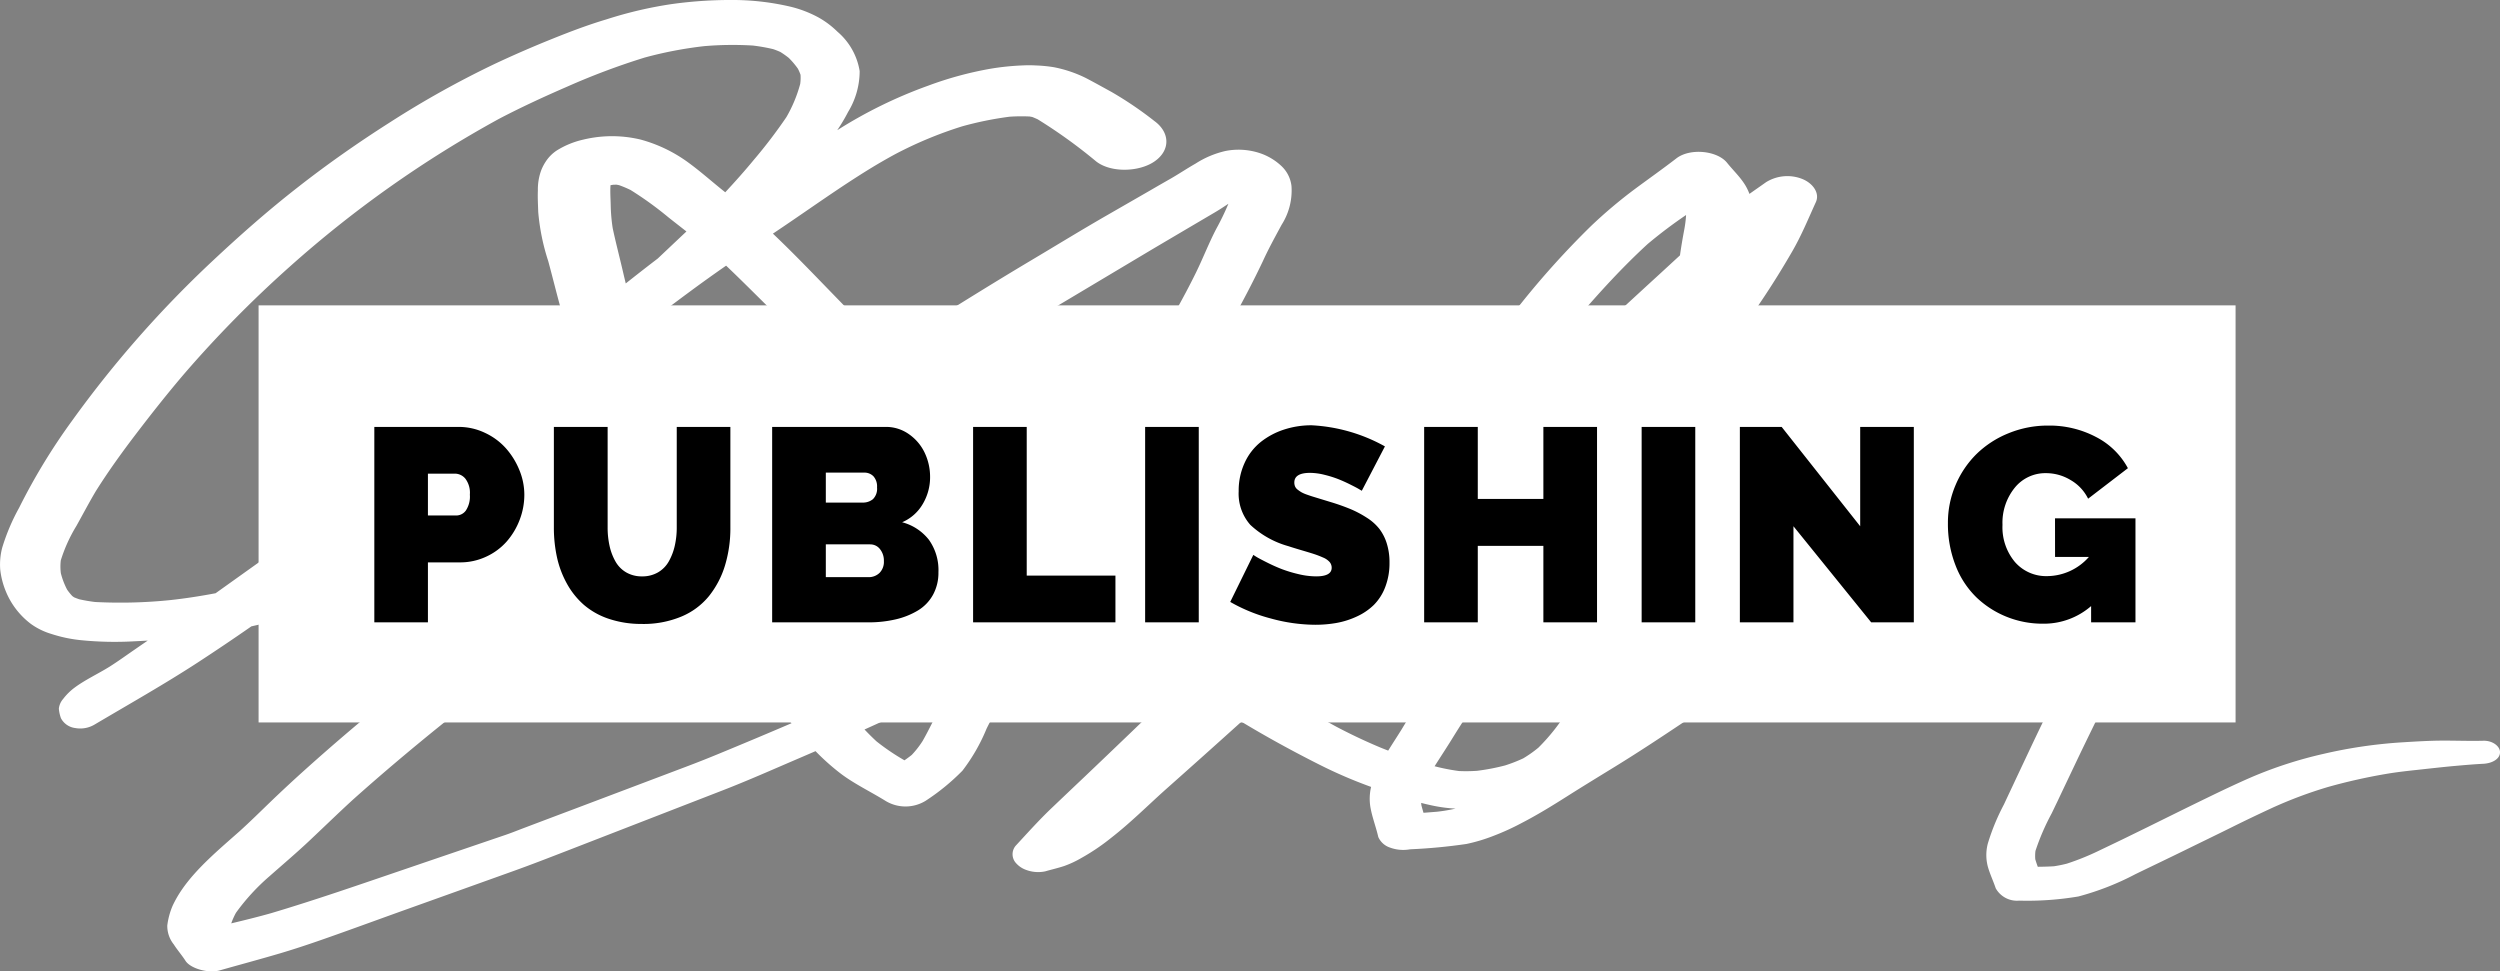
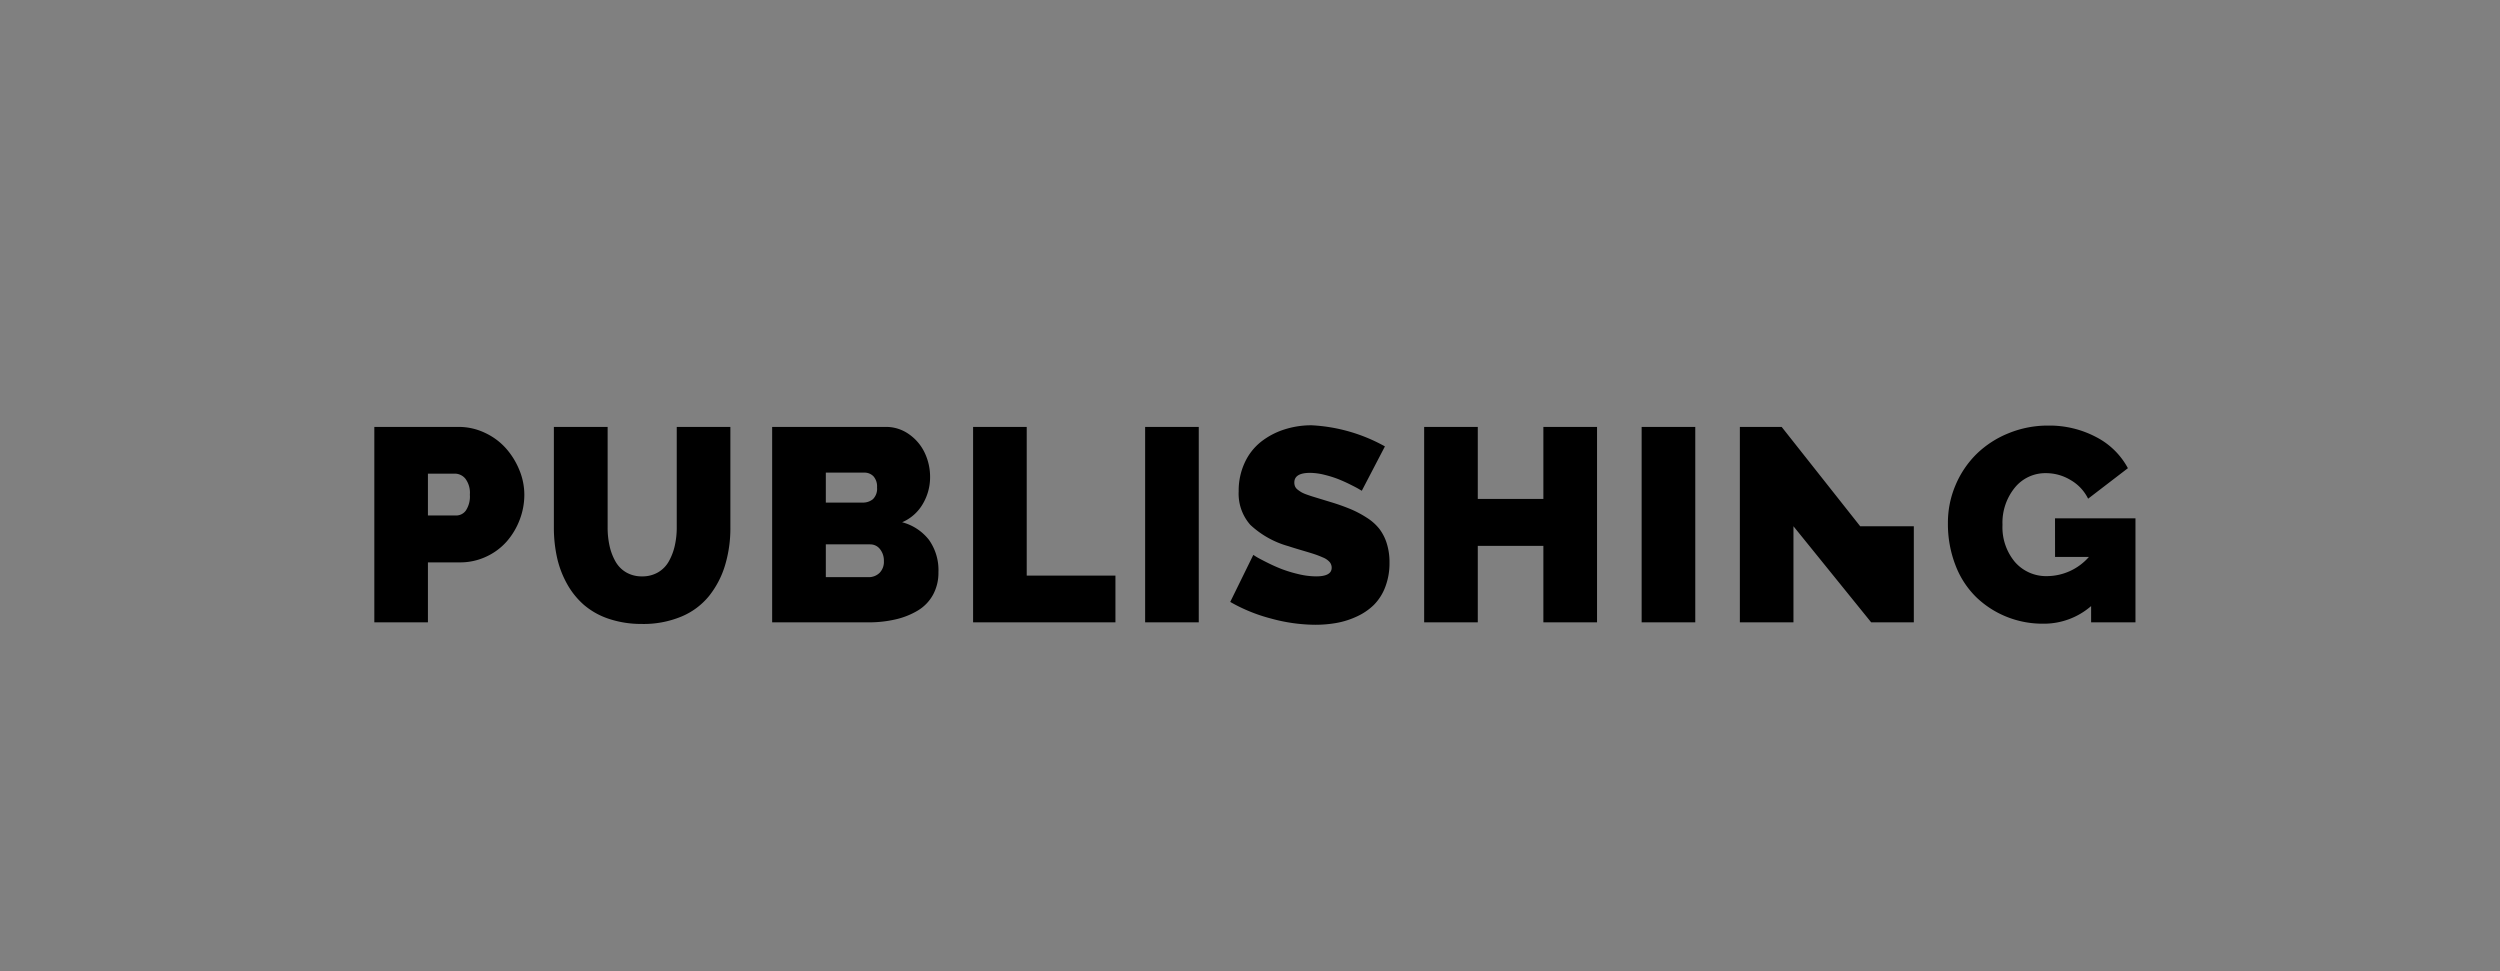
<svg xmlns="http://www.w3.org/2000/svg" width="299.699" height="116.449" viewBox="0 0 299.699 116.449">
  <rect x="0" y="0" width="299.699" height="116.449" fill="#808080" stroke="none" />
  <defs>
    <clipPath id="clip-path">
      <rect id="Rectangle_200" data-name="Rectangle 200" width="299.699" height="116.45" fill="none" />
    </clipPath>
  </defs>
  <g id="PUBLISHING" transform="translate(-134.001 -7583.393)">
    <g id="Group_316" data-name="Group 316" transform="translate(134.001 7583.393)">
      <g id="Group_315" data-name="Group 315" transform="translate(0)" clip-path="url(#clip-path)">
-         <path id="Path_219" data-name="Path 219" d="M80.556.484a48.89,48.89,0,0,0-7.829,1.83C70.443,2.995,68.25,3.832,66.1,4.7q-3.476,1.4-6.8,2.962a114.851,114.851,0,0,0-12.546,7c-3.875,2.466-7.582,5.068-11.067,7.8-3.619,2.821-6.981,5.8-10.219,8.832A131.242,131.242,0,0,0,8.7,50.354,73.346,73.346,0,0,0,2.291,60.875a24.57,24.57,0,0,0-2.026,4.78A8.006,8.006,0,0,0,.026,68.28,9.687,9.687,0,0,0,.69,70.869a9.292,9.292,0,0,0,3.043,3.947,8.184,8.184,0,0,0,2.389,1.169,16.869,16.869,0,0,0,3.46.747,40.871,40.871,0,0,0,6.538.146q.8-.036,1.59-.085-.775.531-1.546,1.065c-1,.685-1.973,1.395-3.008,2.05-1.381.863-2.929,1.573-4.2,2.515a6.963,6.963,0,0,0-1.4,1.383,2.092,2.092,0,0,0-.5,1.144A4.348,4.348,0,0,0,7.308,86.1a2.234,2.234,0,0,0,1.7,1.175,3.356,3.356,0,0,0,2.363-.435c4.141-2.448,8.344-4.822,12.315-7.406q3.274-2.136,6.451-4.347c2.9-.647,5.752-1.42,8.581-2.165,5.158-1.359,10.361-2.614,15.483-4.034,6.535-1.812,13.009-3.732,19.56-5.532q-4.676,3.267-9.279,6.591C57.924,74.688,51.625,79.591,45.5,84.61q-4.539,3.727-8.839,7.583-2.19,1.965-4.291,3.985c-1.2,1.157-2.377,2.319-3.63,3.455-2.512,2.22-5.141,4.42-6.908,6.974a13.693,13.693,0,0,0-1.132,1.959,8.711,8.711,0,0,0-.645,2.375,3.524,3.524,0,0,0,.778,2.276c.424.667.972,1.291,1.4,1.958.584.93,2.743,1.542,4.1,1.157,2.433-.692,4.884-1.347,7.3-2.062,2.575-.765,5.079-1.652,7.565-2.54,2.274-.814,4.539-1.64,6.8-2.454q6.8-2.433,13.581-4.866c2.133-.765,4.22-1.579,6.326-2.393q7.047-2.735,14.112-5.478l4.591-1.781c3.061-1.187,6.034-2.509,9.015-3.788q1.072-.459,2.141-.923a27.324,27.324,0,0,0,3.044,2.71c1.593,1.206,3.584,2.161,5.344,3.25a4.612,4.612,0,0,0,4.8,0,26.1,26.1,0,0,0,4.425-3.617,21.91,21.91,0,0,0,2.893-5.037c.637-1.31,1.416-2.582,2.167-3.862,1.133-1.936,2.243-3.888,3.394-5.824q3.693-1.877,7.31-3.82,1.7,1.4,3.445,2.783,3.394,2.683,7.032,5.2l-.6.612c-1.85,1.886-3.734,3.733-5.662,5.576q-2.708,2.6-5.424,5.184-1.911,1.809-3.822,3.63c-1.531,1.456-2.893,2.98-4.3,4.5a1.571,1.571,0,0,0,0,2.148,2.858,2.858,0,0,0,1.1.765,4.141,4.141,0,0,0,2.381.215c.76-.221,1.556-.4,2.3-.649a12.219,12.219,0,0,0,2.018-.942,25.446,25.446,0,0,0,3.584-2.418c2.313-1.8,4.294-3.784,6.414-5.69q4.629-4.109,9.214-8.243c3,1.811,6.119,3.521,9.33,5.139a56.014,56.014,0,0,0,6.216,2.678,6.149,6.149,0,0,0-.058,2.567c.221,1.157.655,2.282.92,3.439a2.328,2.328,0,0,0,1.407,1.267,4.593,4.593,0,0,0,2.362.214l.149-.014a65.86,65.86,0,0,0,6.655-.635,20.358,20.358,0,0,0,3.274-.985,29.07,29.07,0,0,0,3.291-1.5c1.92-.991,3.707-2.092,5.476-3.213,1.92-1.218,3.867-2.405,5.814-3.6,5.458-3.36,10.572-6.977,15.9-10.435,5.752-3.721,11.422-7.5,17.332-11.108q4.1-2.506,8.2-5.007c3.028-1.838,6-3.733,9.158-5.457,1.256-.645,2.561-1.241,3.829-1.881a28.25,28.25,0,0,1,3.529-1.558c.207-.048.411-.089.623-.125h.012c.1.018.2.037.3.059.35.126.683.266,1.011.418a10.2,10.2,0,0,1,1.094.745,4.285,4.285,0,0,1,.3.344,5.416,5.416,0,0,1,.355.953,9.558,9.558,0,0,1-.146,2.742c-.3,1.333-.709,2.651-1.057,3.98a40.853,40.853,0,0,1-1.743,5.215c-1.054,2.558-2.274,5.1-3.495,7.62q-2.071,4.3-4.159,8.592c-.991,2.051-1.947,4.107-2.92,6.164-.513,1.1-1.036,2.2-1.548,3.3a26.044,26.044,0,0,0-1.929,4.676,5.4,5.4,0,0,0,0,2.785c.247.881.655,1.726.946,2.595a2.915,2.915,0,0,0,2.8,1.475,36.647,36.647,0,0,0,7.115-.5,32.6,32.6,0,0,0,6.82-2.669c1.991-.967,4-1.922,5.99-2.9,1.857-.912,3.725-1.812,5.573-2.73,1.575-.784,3.177-1.548,4.787-2.295a51.5,51.5,0,0,1,6.783-2.541,67.778,67.778,0,0,1,6.949-1.559c1.23-.208,2.477-.349,3.733-.483,1.362-.151,2.724-.3,4.093-.435,1.272-.112,2.545-.23,3.817-.294,1.08-.061,1.991-.587,1.991-1.383,0-.728-.9-1.407-1.991-1.377-1.566.042-3.141-.018-4.707-.018-1.717,0-3.424.11-5.132.214a57.348,57.348,0,0,0-9.334,1.377,50.247,50.247,0,0,0-8.626,2.791c-1.84.8-3.645,1.664-5.423,2.528-2.345,1.138-4.672,2.295-7.007,3.446l-2,.979c-1.3.643-2.619,1.266-3.938,1.9a30.3,30.3,0,0,1-3.759,1.513,15.039,15.039,0,0,1-1.567.318c-.641.039-1.284.053-1.927.061-.109-.3-.213-.6-.3-.9a4.874,4.874,0,0,1,.02-1,27.794,27.794,0,0,1,1.944-4.5c.23-.472.451-.942.681-1.414.823-1.744,1.655-3.482,2.478-5.22,1.123-2.344,2.274-4.682,3.424-7.026,2.008-4.119,4.1-8.238,5.857-12.418a44.253,44.253,0,0,0,1.7-5.141c.477-1.732,1.026-3.446,1.345-5.2a7.375,7.375,0,0,0-.478-4.456c-.761-1.616-2.468-2.791-4.379-3.782a10.9,10.9,0,0,0-2.778-.912,10.566,10.566,0,0,0-3.371.012,13.623,13.623,0,0,0-3.008.851c-1.1.4-2.116.925-3.141,1.408-.929.446-1.894.863-2.823,1.322-1.1.532-2.141,1.114-3.177,1.7-1.973,1.107-3.883,2.271-5.786,3.433-3.238,1.977-6.45,3.972-9.671,5.955C216.9,70.288,211.2,74.113,205.438,77.9c-3.124,2.05-6.2,4.125-9.273,6.212l-.6.406c.33-.57.652-1.141.96-1.715a38.174,38.174,0,0,0,2.345-5.459c.61-1.72,1.123-3.452,1.619-5.19.556-1.91,1.132-3.813,1.653-5.729,1.469-5.374,2.522-10.815,3.512-16.237q.758-4.135,1.5-8.271,2.037-2.909,4-5.844c1.319-1.958,2.548-3.941,3.707-5.949,1.115-1.928,1.92-3.911,2.823-5.888.486-1.047-.3-2.246-1.637-2.785a4.845,4.845,0,0,0-4.326.386c-.661.471-1.337.936-2,1.408a5.938,5.938,0,0,0-.735-1.4c-.557-.808-1.31-1.536-1.938-2.319-1.158-1.463-4.423-1.812-6.078-.545-1.628,1.255-3.327,2.455-4.99,3.685a57.6,57.6,0,0,0-5.238,4.419,102.729,102.729,0,0,0-8.413,9.309c-2.814,3.415-5.627,6.818-8.582,10.171q-7.167,8.153-14.341,16.3c-1.593,1.806-3.282,3.581-4.928,5.368q-3.517,3.838-7.043,7.675c-.592.643-1.238,1.261-1.85,1.891l-.136.139q-.652-.465-1.3-.934c-2.693-1.963-5.248-4.012-7.729-6.1q2.3-1.338,4.518-2.74c1.911-1.212,3.716-2.5,5.556-3.763a97.677,97.677,0,0,0,9.626-7.075,22.729,22.729,0,0,0,3.5-3.789,10.18,10.18,0,0,0,1.822-4.327,8.573,8.573,0,0,0-.531-4.229A6.9,6.9,0,0,0,159.9,43.2a6.3,6.3,0,0,0-2.177-1.61,8.289,8.289,0,0,0-2.521-.66,21.4,21.4,0,0,0-3.6-.141c-1.864.065-3.722.284-5.574.486a112.958,112.958,0,0,0,5.371-9.979c.673-1.475,1.46-2.9,2.238-4.345a7.646,7.646,0,0,0,1.186-4.651,3.9,3.9,0,0,0-1.115-2.308,7,7,0,0,0-2.751-1.658,8.123,8.123,0,0,0-4.026-.239,11.279,11.279,0,0,0-3.61,1.518c-1,.569-1.929,1.193-2.912,1.762-.813.465-1.628.93-2.433,1.4l-5.361,3.084c-3.062,1.763-6.043,3.593-9.07,5.393-5.828,3.471-11.509,7.073-17.231,10.636l-3.684-3.782c-.645-.661-1.291-1.315-1.928-1.976-2.653-2.721-5.258-5.469-8.045-8.122l1.117-.753c3.512-2.368,6.91-4.817,10.582-7.069.918-.562,1.864-1.105,2.824-1.632a47.619,47.619,0,0,1,8.178-3.412,40.871,40.871,0,0,1,5.679-1.152,21.37,21.37,0,0,1,2.384-.024c.111.018.221.037.329.059.221.088.435.18.65.279a61.9,61.9,0,0,1,7.011,5.05c1.786,1.39,5.167,1.261,6.99,0,1.946-1.347,1.849-3.483,0-4.835a43.464,43.464,0,0,0-5.141-3.489c-1.026-.563-2.043-1.133-3.087-1.677a15.158,15.158,0,0,0-3.813-1.292,16.827,16.827,0,0,0-2.168-.214,14.911,14.911,0,0,0-1.566-.006,30.49,30.49,0,0,0-3.893.4,42.4,42.4,0,0,0-7.485,2.038,55.049,55.049,0,0,0-10.881,5.331,21.439,21.439,0,0,0,1.3-2.185,9.433,9.433,0,0,0,1.389-4.9A7.843,7.843,0,0,0,100.392,3.8a10.6,10.6,0,0,0-2.273-1.708A13.845,13.845,0,0,0,94.792.809,30.468,30.468,0,0,0,87.529,0l-.374,0a51.111,51.111,0,0,0-6.6.485m9.769,4.984a21.019,21.019,0,0,1,2.363.421c.294.1.578.214.856.337a10.45,10.45,0,0,1,1.013.714,9.546,9.546,0,0,1,1.1,1.3,5.525,5.525,0,0,1,.312.728,5.438,5.438,0,0,1-.039,1.093,16.474,16.474,0,0,1-1.656,3.979,59.861,59.861,0,0,1-3.907,5.125c-1.086,1.319-2.238,2.609-3.422,3.885-1.469-1.16-2.824-2.388-4.356-3.512a17.377,17.377,0,0,0-5.8-2.81,14.7,14.7,0,0,0-6.883.012,10.242,10.242,0,0,0-3.177,1.31A4.61,4.61,0,0,0,65.613,19.1a5.71,5.71,0,0,0-.717,1.273,6.65,6.65,0,0,0-.416,2.478c-.035.851.017,1.708.043,2.559a25.968,25.968,0,0,0,1.2,5.894c.539,1.977,1.018,3.966,1.574,5.943q.332,1.171.692,2.337l-.4.319Q62.622,43.873,57.5,47.728q-9.277,7.023-18.554,14.034c-2.158,1.64-4.468,3.2-6.7,4.786q-3.2,2.284-6.4,4.569c-1.8.341-3.611.625-5.458.825a59.083,59.083,0,0,1-8.979.226,19.09,19.09,0,0,1-1.928-.331c-.2-.072-.4-.148-.6-.231-.075-.051-.147-.1-.218-.155a6.62,6.62,0,0,1-.618-.767,9.015,9.015,0,0,1-.75-1.967,6.32,6.32,0,0,1-.007-1.539,18.3,18.3,0,0,1,1.872-4.13c.772-1.387,1.508-2.786,2.325-4.165,1.489-2.372,3.161-4.69,4.912-6.98,1.814-2.374,3.681-4.737,5.654-7.051A137.883,137.883,0,0,1,34.684,32.013,134.8,134.8,0,0,1,59.838,14.237c2.635-1.379,5.377-2.644,8.181-3.861A85.127,85.127,0,0,1,77.281,6.9a47.8,47.8,0,0,1,7.125-1.367,40.368,40.368,0,0,1,5.919-.069m-6.346.1-.264.023.264-.023m23.96,12.57-.589.32q.294-.161.589-.32M73.5,21.655l-.152.134a1.931,1.931,0,0,1,.152-.134m.427.485c.1.019.2.039.3.061a13.439,13.439,0,0,1,1.365.576,41.414,41.414,0,0,1,4.538,3.278c.718.568,1.441,1.129,2.159,1.694-.183.172-.365.344-.549.515l-2.885,2.725-.573.438q-1.647,1.269-3.267,2.553-.18-.744-.352-1.488c-.4-1.717-.848-3.424-1.214-5.145a20.908,20.908,0,0,1-.237-2.733c-.015-.8-.082-1.608-.023-2.411.113-.021.228-.04.343-.058.133,0,.265-.007.4-.008m73.634.739.032.018-.032-.018m-27.613,18c2.283-1.408,4.529-2.846,6.839-4.223L137.436,30.3c1.54-.918,3.089-1.824,4.628-2.736l3.565-2.1c.564-.331,1.1-.684,1.631-1.038a31.021,31.021,0,0,1-1.445,2.991c-.894,1.714-1.574,3.482-2.416,5.209-1.611,3.293-3.5,6.516-5.357,9.741l-.145.027c-2.743.52-5.433,1.162-8.131,1.775-1.575.355-3.141.7-4.707,1.071q-6.29,1.5-12.573,3-.458-.477-.92-.951l-.737-.758q4.561-2.825,9.115-5.65m82.183-15.107a13.87,13.87,0,0,1-.247,1.9c.023-.123.046-.243.071-.363-.215,1.1-.4,2.2-.557,3.3q-1.278,1.176-2.558,2.355c-1.973,1.805-3.946,3.623-5.91,5.434q-7.074,6.51-14.121,13.036-4.243,3.925-8.484,7.855,5.433-6,10.873-12c5.44-6.005,10.137-12.359,16.322-18.035a56.21,56.21,0,0,1,4.61-3.48M82.582,35.047q2.2-1.629,4.464-3.2c2.409,2.288,4.694,4.637,7.082,6.935.628.6,1.23,1.218,1.84,1.83l4.8,4.79c-3.527,2.284-7,4.61-10.5,6.906q-2.119,1.4-4.243,2.792l-3.093.841c-1.325-2.69-2.535-5.408-3.6-8.162q-1.577-4.054-2.818-8.162c2.008-1.531,4.023-3.058,6.065-4.568m118.274,4.1-.152.136.152-.136M168.809,68.311q13.551-12.43,27.215-24.8,2.09-1.885,4.176-3.773c-.017.115-.034.231-.053.346q-.122.766-.242,1.531-.734,1.051-1.474,2.1-3.33,4.727-6.662,9.45-4.618,6.546-9.263,13.079c-5.078,7.142-10.352,14.248-14.731,21.617.106-.177.2-.349.309-.52-.54.883-1.121,1.759-1.669,2.643q-.441-.171-.879-.348a65.336,65.336,0,0,1-6.06-2.907l.664.348q-3.76-2.017-7.281-4.211,8.011-7.257,15.95-14.554M144.984,41.383l-.284.029.284-.029M44.75,64.48q5.549-4.2,11.1-8.409c1.646-1.249,3.353-2.473,4.937-3.764q4.512-3.672,9.017-7.344a106.212,106.212,0,0,0,5.817,12.966l-3.854,1.049c-8.573,2.338-17,4.914-25.613,7.167-1.807.472-3.634.916-5.452,1.368q2.032-1.507,4.044-3.033M154,45.016c.212.032.42.071.624.117l.016.006.023.016a5.03,5.03,0,0,1,.4.5,7.525,7.525,0,0,1,.6,1.62,8.185,8.185,0,0,1,.039,2.184,7.931,7.931,0,0,1-.839,1.927,20.558,20.558,0,0,1-3.152,3.573,135.444,135.444,0,0,1-11.076,8.089c-2.433,1.713-5,3.329-7.647,4.879q-1.047-.916-2.084-1.837,1.063-1.738,2.123-3.477c-.017.027-.034.054-.05.08q4.847-7.884,9.7-15.779.272-.439.537-.88c1.366-.209,2.75-.345,4.126-.521,1.17-.143,2.339-.295,3.513-.42A23.674,23.674,0,0,1,154,45.016M125.97,49.828c2.256-.539,4.512-1.059,6.768-1.6q1.068-.253,2.136-.5c-.567.932-1.138,1.865-1.7,2.8q-3.4,5.625-6.8,11.252-5.01-4.817-10.015-9.634,4.809-1.157,9.616-2.316M107.55,54.259l1.7-.408q.188.18.38.359,4.1,3.838,8.193,7.681,2.707,2.535,5.414,5.077c-1.709,2.818-3.43,5.633-5.078,8.468l-.314.54q-1.763.883-3.526,1.762-6.628,3.305-13.491,6.37c-1.315-1.717-2.523-3.478-3.8-5.2-2.735-3.7-5.259-7.477-7.627-11.3l.062.1c-.034-.055-.067-.11-.1-.164l-.281-.453c.057.088.111.176.165.262q-1.477-2.436-2.865-4.894l6.686-4.379c4.8-1.325,9.6-2.65,14.479-3.824m74.982,21.972q3.571-4.93,7.132-9.878,4.008-5.539,7.968-11.1c-.046.249-.092.5-.141.746-.5,2.594-1.038,5.19-1.652,7.772-.61,2.528-1.362,5.037-2.07,7.552a70.073,70.073,0,0,1-2.406,7.314,45.22,45.22,0,0,1-3.212,6.19,23.481,23.481,0,0,1-3.729,4.809,14.42,14.42,0,0,1-1.819,1.281,18.077,18.077,0,0,1-2.174.847,25.74,25.74,0,0,1-3.362.644,19.046,19.046,0,0,1-2.167.026,24.273,24.273,0,0,1-2.917-.574c.775-1.225,1.583-2.44,2.332-3.675l-.076.127c2.534-4.1,5.415-8.095,8.3-12.086M63.675,78.52c3.761-2.834,7.618-5.606,11.511-8.354,1.78-1.255,3.577-2.5,5.373-3.748q1.027,1.646,2.085,3.283,3.264,5.1,6.981,10.049c1.071,1.439,2.184,2.871,3.255,4.315.656.883,1.319,1.763,2.006,2.635q-4.165,1.786-8.376,3.522c-1.424.594-2.858,1.163-4.318,1.713Q75.412,94.5,68.621,97.065q-3,1.129-6,2.265c-.672.256-1.337.526-2.026.759q-6.065,2.065-12.121,4.131c-5.289,1.8-10.562,3.64-15.977,5.252-1.57.444-3.17.838-4.776,1.221a8.349,8.349,0,0,1,.57-1.274,25.377,25.377,0,0,1,4-4.362c1.653-1.46,3.355-2.9,4.936-4.4,1.719-1.619,3.4-3.257,5.153-4.858a.126.126,0,0,0-.011.011c6.7-5.986,13.9-11.721,21.3-17.291M127,71.273l-.3.161.3-.161m-17.4,13.434q2.218-1.045,4.406-2.121-.531.907-1.053,1.815c-.849,1.462-1.516,2.97-2.35,4.429A11.16,11.16,0,0,1,109.3,90.5c-.28.224-.573.438-.873.647a27.037,27.037,0,0,1-3.367-2.284q-.744-.692-1.421-1.412,3-1.352,5.952-2.742m78.671-.061c-.029.049-.058.1-.09.146.03-.048.06-.1.09-.146m-16.294,7.236.157.048-.157-.047Zm-1.6,4.368q.774.2,1.563.361a17.71,17.71,0,0,0,2.564.323,20.349,20.349,0,0,1-2.23.374c-.539.045-1.077.085-1.617.127-.088-.3-.174-.592-.249-.889-.013-.1-.024-.2-.031-.3m-137.706,8.47-.35.316.35-.316m-.4.361c-.067.059-.133.119-.2.177l.2-.177m-4.59,5.521c-.006.035-.013.07-.019.1h0c.008-.035.016-.07.024-.106m146.32-21.892c.081-.13.161-.26.242-.393l-.242.393M89.366,67.547l.038.061c-.051-.085-.1-.169-.154-.253.038.064.077.127.116.191" transform="translate(0 0)" fill="#fff" opacity="0.999" />
-       </g>
+         </g>
    </g>
-     <rect id="Rectangle_507" data-name="Rectangle 507" width="237" height="50" transform="translate(165 7620)" fill="#fff" />
-     <path id="Path_1613" data-name="Path 1613" d="M-105.125,0V-23.429h10.1a7.3,7.3,0,0,1,3.158.709,7.731,7.731,0,0,1,2.514,1.853,9.045,9.045,0,0,1,1.611,2.6,7.752,7.752,0,0,1,.6,2.957,8.369,8.369,0,0,1-.564,3.029,8.533,8.533,0,0,1-1.555,2.594,7.376,7.376,0,0,1-2.457,1.813,7.334,7.334,0,0,1-3.142.685H-98.7V0ZM-98.7-12.81h3.4a1.429,1.429,0,0,0,1.152-.6,3.051,3.051,0,0,0,.475-1.9,2.81,2.81,0,0,0-.54-1.917,1.642,1.642,0,0,0-1.249-.6H-98.7Zm25.667,13A12.159,12.159,0,0,1-77-.419a8.882,8.882,0,0,1-3-1.676,9.4,9.4,0,0,1-2.038-2.546,11.666,11.666,0,0,1-1.192-3.166,16.651,16.651,0,0,1-.371-3.585V-23.429h6.445v12.037a10.131,10.131,0,0,0,.234,2.24,6.7,6.7,0,0,0,.709,1.861,3.5,3.5,0,0,0,1.289,1.305,3.685,3.685,0,0,0,1.893.475,3.712,3.712,0,0,0,1.917-.483,3.5,3.5,0,0,0,1.3-1.329,6.951,6.951,0,0,0,.709-1.869,9.866,9.866,0,0,0,.234-2.2V-23.429h6.429v12.037a15.4,15.4,0,0,1-.645,4.576A10.992,10.992,0,0,1-65-3.158,8.446,8.446,0,0,1-68.316-.693,11.8,11.8,0,0,1-73.029.193ZM-45.912,0H-57.433V-23.429h13.6a4.738,4.738,0,0,1,2.828.894,5.661,5.661,0,0,1,1.877,2.248,6.73,6.73,0,0,1,.628,2.868,6.268,6.268,0,0,1-.87,3.215A5.241,5.241,0,0,1-41.851-12a6.026,6.026,0,0,1,3.215,2.111A6.255,6.255,0,0,1-37.5-6.01,5.487,5.487,0,0,1-38.153-3.3a5.025,5.025,0,0,1-1.821,1.885A9.173,9.173,0,0,1-42.641-.354,14.2,14.2,0,0,1-45.912,0ZM-51-17.95v3.593h4.4a1.881,1.881,0,0,0,1.249-.411,1.75,1.75,0,0,0,.491-1.41,1.821,1.821,0,0,0-.435-1.337,1.506,1.506,0,0,0-1.112-.435Zm5.317,8.6H-51v3.932h5.092a1.853,1.853,0,0,0,1.345-.508,1.872,1.872,0,0,0,.524-1.41,2.2,2.2,0,0,0-.467-1.442A1.457,1.457,0,0,0-45.686-9.346ZM-33.345,0V-23.429h6.429V-5.607h10.635V0Zm20.624,0V-23.429h6.429V0ZM13.253-15.775q-.145-.081-.387-.226t-.983-.516q-.741-.371-1.45-.653a12.9,12.9,0,0,0-1.652-.516,7.243,7.243,0,0,0-1.732-.234q-1.885,0-1.885,1.16a1.188,1.188,0,0,0,.089.467.993.993,0,0,0,.314.387,4.122,4.122,0,0,0,.443.306,4.1,4.1,0,0,0,.669.29q.451.161.773.258l.983.3,1.08.33a25.472,25.472,0,0,1,2.409.854,12.529,12.529,0,0,1,1.926,1.023,5.993,5.993,0,0,1,1.5,1.329,5.643,5.643,0,0,1,.894,1.748,7.511,7.511,0,0,1,.33,2.312,7.924,7.924,0,0,1-.516,2.933,6.058,6.058,0,0,1-1.362,2.135A7.193,7.193,0,0,1,12.672-.709a9.916,9.916,0,0,1-2.409.773,14.443,14.443,0,0,1-2.6.226,20.309,20.309,0,0,1-5.3-.749,19.786,19.786,0,0,1-4.882-1.99L.249-8.089q.161.113.443.282t1.16.612q.878.443,1.732.781a15.265,15.265,0,0,0,2.022.62,9.276,9.276,0,0,0,2.167.282q1.869,0,1.869-1.031A1.057,1.057,0,0,0,9.4-7.227,2.142,2.142,0,0,0,8.6-7.775a11.189,11.189,0,0,0-1.088-.419q-.524-.169-1.482-.451T4.439-9.136A11,11,0,0,1-.113-11.69a5.65,5.65,0,0,1-1.394-4.02A7.955,7.955,0,0,1-.79-19.126a6.828,6.828,0,0,1,1.934-2.5,8.911,8.911,0,0,1,2.78-1.482,10.528,10.528,0,0,1,3.319-.516,20.134,20.134,0,0,1,8.782,2.53Zm28.2-7.654V0H35.02V-9.168H27.157V0H20.728V-23.429h6.429v8.637H35.02v-8.637ZM46.8,0V-23.429h6.429V0ZM65-11.521V0H58.575V-23.429h5.011L73-11.521V-23.429h6.429V0H74.318Zm31.355-.951H106V0h-5.317V-1.95A8.633,8.633,0,0,1,94.909.161a11.527,11.527,0,0,1-4.359-.83,11.3,11.3,0,0,1-3.625-2.336,10.655,10.655,0,0,1-2.49-3.811,13.636,13.636,0,0,1-.918-5.092,11.436,11.436,0,0,1,.935-4.592,11.5,11.5,0,0,1,2.53-3.714,11.794,11.794,0,0,1,3.827-2.465,12.4,12.4,0,0,1,4.729-.91,11.973,11.973,0,0,1,5.736,1.37,8.976,8.976,0,0,1,3.819,3.738l-4.77,3.658a5.237,5.237,0,0,0-2.079-2.224,5.661,5.661,0,0,0-2.949-.838,4.713,4.713,0,0,0-3.762,1.74,6.666,6.666,0,0,0-1.474,4.463,6.481,6.481,0,0,0,1.49,4.447,4.958,4.958,0,0,0,3.907,1.692,6.73,6.73,0,0,0,4.963-2.3H96.36Z" transform="translate(284 7658)" />
+     <path id="Path_1613" data-name="Path 1613" d="M-105.125,0V-23.429h10.1a7.3,7.3,0,0,1,3.158.709,7.731,7.731,0,0,1,2.514,1.853,9.045,9.045,0,0,1,1.611,2.6,7.752,7.752,0,0,1,.6,2.957,8.369,8.369,0,0,1-.564,3.029,8.533,8.533,0,0,1-1.555,2.594,7.376,7.376,0,0,1-2.457,1.813,7.334,7.334,0,0,1-3.142.685H-98.7V0ZM-98.7-12.81h3.4a1.429,1.429,0,0,0,1.152-.6,3.051,3.051,0,0,0,.475-1.9,2.81,2.81,0,0,0-.54-1.917,1.642,1.642,0,0,0-1.249-.6H-98.7Zm25.667,13A12.159,12.159,0,0,1-77-.419a8.882,8.882,0,0,1-3-1.676,9.4,9.4,0,0,1-2.038-2.546,11.666,11.666,0,0,1-1.192-3.166,16.651,16.651,0,0,1-.371-3.585V-23.429h6.445v12.037a10.131,10.131,0,0,0,.234,2.24,6.7,6.7,0,0,0,.709,1.861,3.5,3.5,0,0,0,1.289,1.305,3.685,3.685,0,0,0,1.893.475,3.712,3.712,0,0,0,1.917-.483,3.5,3.5,0,0,0,1.3-1.329,6.951,6.951,0,0,0,.709-1.869,9.866,9.866,0,0,0,.234-2.2V-23.429h6.429v12.037a15.4,15.4,0,0,1-.645,4.576A10.992,10.992,0,0,1-65-3.158,8.446,8.446,0,0,1-68.316-.693,11.8,11.8,0,0,1-73.029.193ZM-45.912,0H-57.433V-23.429h13.6a4.738,4.738,0,0,1,2.828.894,5.661,5.661,0,0,1,1.877,2.248,6.73,6.73,0,0,1,.628,2.868,6.268,6.268,0,0,1-.87,3.215A5.241,5.241,0,0,1-41.851-12a6.026,6.026,0,0,1,3.215,2.111A6.255,6.255,0,0,1-37.5-6.01,5.487,5.487,0,0,1-38.153-3.3a5.025,5.025,0,0,1-1.821,1.885A9.173,9.173,0,0,1-42.641-.354,14.2,14.2,0,0,1-45.912,0ZM-51-17.95v3.593h4.4a1.881,1.881,0,0,0,1.249-.411,1.75,1.75,0,0,0,.491-1.41,1.821,1.821,0,0,0-.435-1.337,1.506,1.506,0,0,0-1.112-.435Zm5.317,8.6H-51v3.932h5.092a1.853,1.853,0,0,0,1.345-.508,1.872,1.872,0,0,0,.524-1.41,2.2,2.2,0,0,0-.467-1.442A1.457,1.457,0,0,0-45.686-9.346ZM-33.345,0V-23.429h6.429V-5.607h10.635V0Zm20.624,0V-23.429h6.429V0ZM13.253-15.775q-.145-.081-.387-.226t-.983-.516q-.741-.371-1.45-.653a12.9,12.9,0,0,0-1.652-.516,7.243,7.243,0,0,0-1.732-.234q-1.885,0-1.885,1.16a1.188,1.188,0,0,0,.089.467.993.993,0,0,0,.314.387,4.122,4.122,0,0,0,.443.306,4.1,4.1,0,0,0,.669.29q.451.161.773.258l.983.3,1.08.33a25.472,25.472,0,0,1,2.409.854,12.529,12.529,0,0,1,1.926,1.023,5.993,5.993,0,0,1,1.5,1.329,5.643,5.643,0,0,1,.894,1.748,7.511,7.511,0,0,1,.33,2.312,7.924,7.924,0,0,1-.516,2.933,6.058,6.058,0,0,1-1.362,2.135A7.193,7.193,0,0,1,12.672-.709a9.916,9.916,0,0,1-2.409.773,14.443,14.443,0,0,1-2.6.226,20.309,20.309,0,0,1-5.3-.749,19.786,19.786,0,0,1-4.882-1.99L.249-8.089q.161.113.443.282t1.16.612q.878.443,1.732.781a15.265,15.265,0,0,0,2.022.62,9.276,9.276,0,0,0,2.167.282q1.869,0,1.869-1.031A1.057,1.057,0,0,0,9.4-7.227,2.142,2.142,0,0,0,8.6-7.775a11.189,11.189,0,0,0-1.088-.419q-.524-.169-1.482-.451T4.439-9.136A11,11,0,0,1-.113-11.69a5.65,5.65,0,0,1-1.394-4.02A7.955,7.955,0,0,1-.79-19.126a6.828,6.828,0,0,1,1.934-2.5,8.911,8.911,0,0,1,2.78-1.482,10.528,10.528,0,0,1,3.319-.516,20.134,20.134,0,0,1,8.782,2.53Zm28.2-7.654V0H35.02V-9.168H27.157V0H20.728V-23.429h6.429v8.637H35.02v-8.637ZM46.8,0V-23.429h6.429V0ZM65-11.521V0H58.575V-23.429h5.011L73-11.521h6.429V0H74.318Zm31.355-.951H106V0h-5.317V-1.95A8.633,8.633,0,0,1,94.909.161a11.527,11.527,0,0,1-4.359-.83,11.3,11.3,0,0,1-3.625-2.336,10.655,10.655,0,0,1-2.49-3.811,13.636,13.636,0,0,1-.918-5.092,11.436,11.436,0,0,1,.935-4.592,11.5,11.5,0,0,1,2.53-3.714,11.794,11.794,0,0,1,3.827-2.465,12.4,12.4,0,0,1,4.729-.91,11.973,11.973,0,0,1,5.736,1.37,8.976,8.976,0,0,1,3.819,3.738l-4.77,3.658a5.237,5.237,0,0,0-2.079-2.224,5.661,5.661,0,0,0-2.949-.838,4.713,4.713,0,0,0-3.762,1.74,6.666,6.666,0,0,0-1.474,4.463,6.481,6.481,0,0,0,1.49,4.447,4.958,4.958,0,0,0,3.907,1.692,6.73,6.73,0,0,0,4.963-2.3H96.36Z" transform="translate(284 7658)" />
  </g>
</svg>